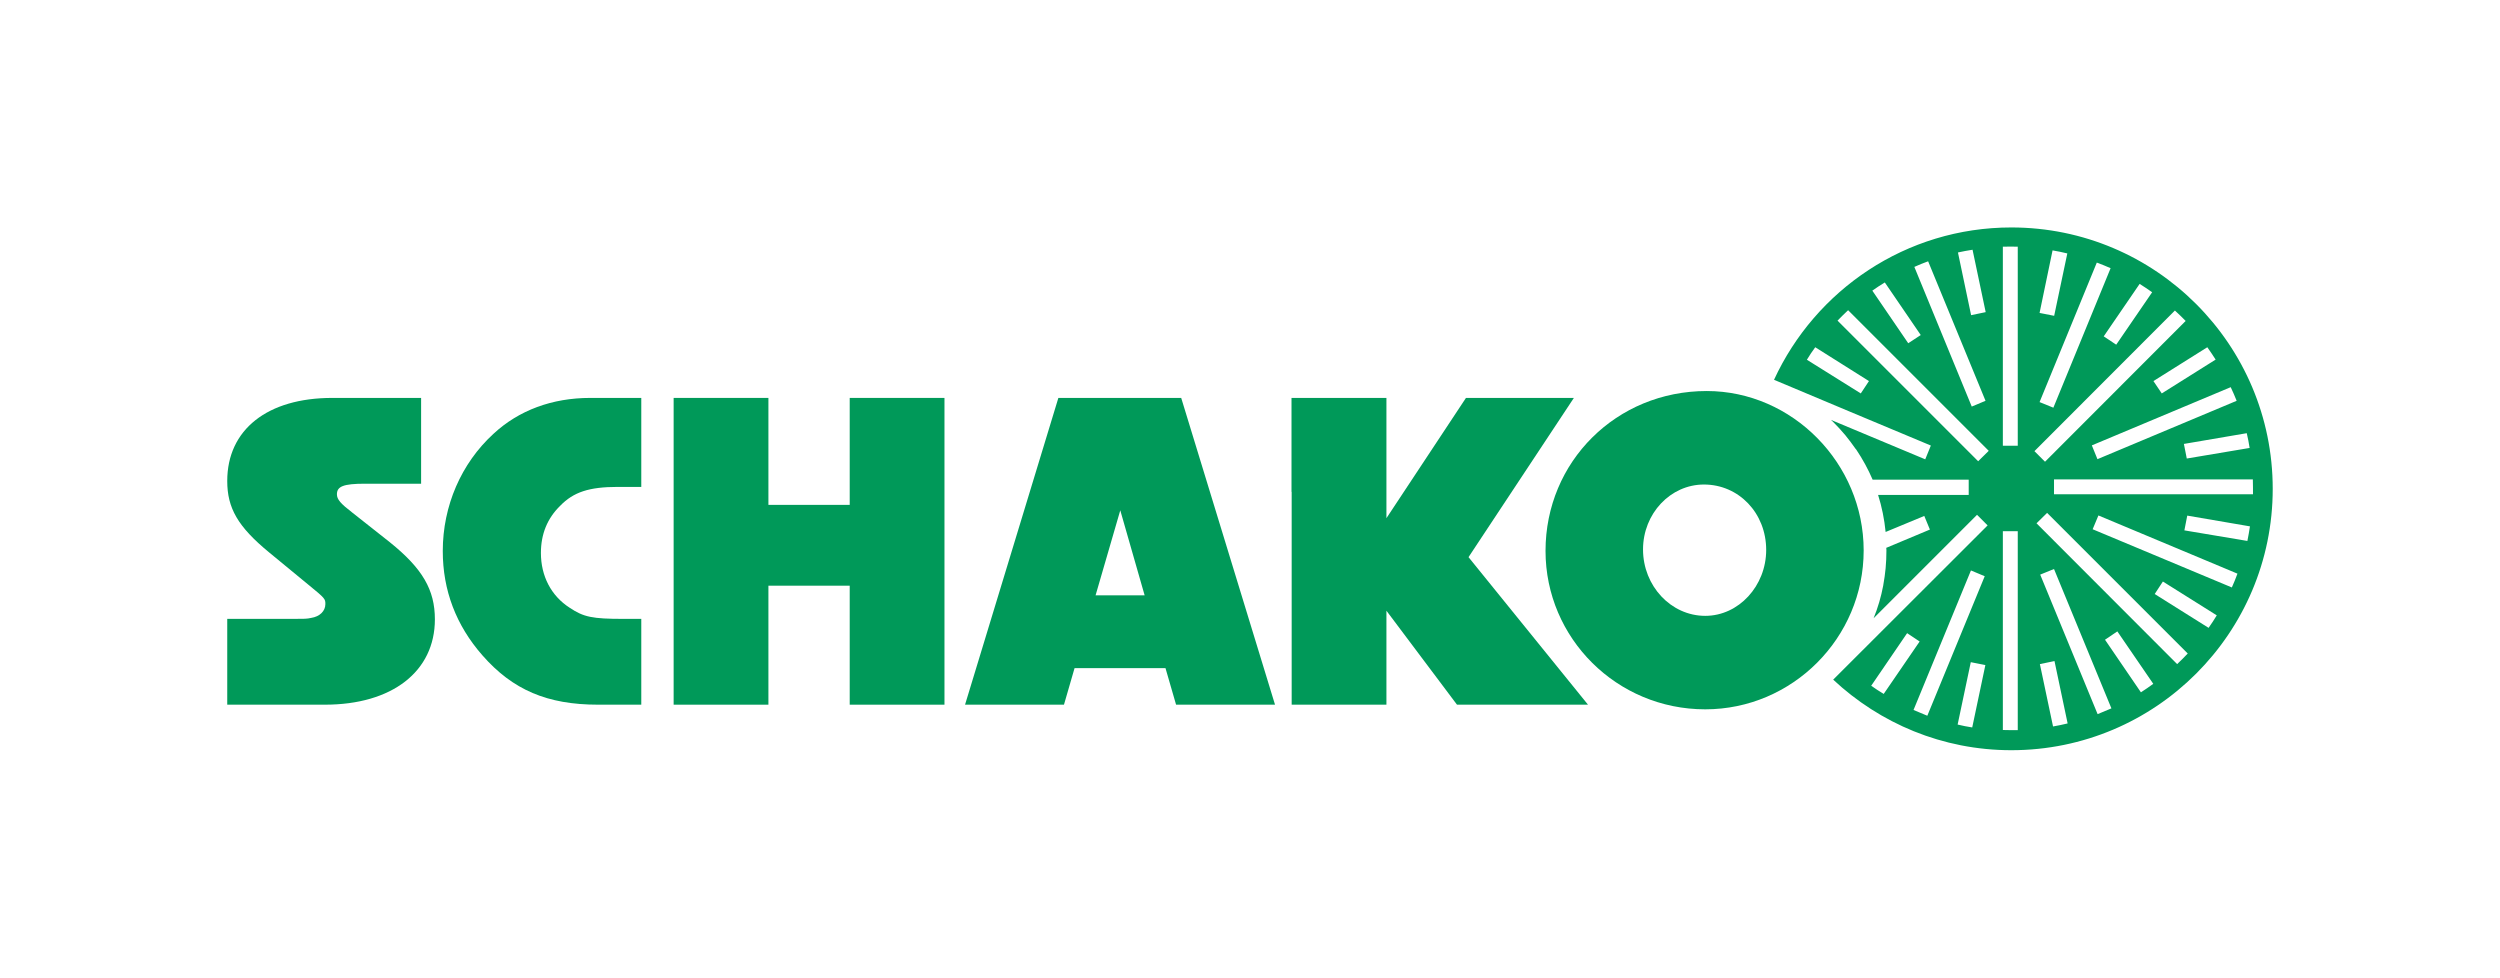
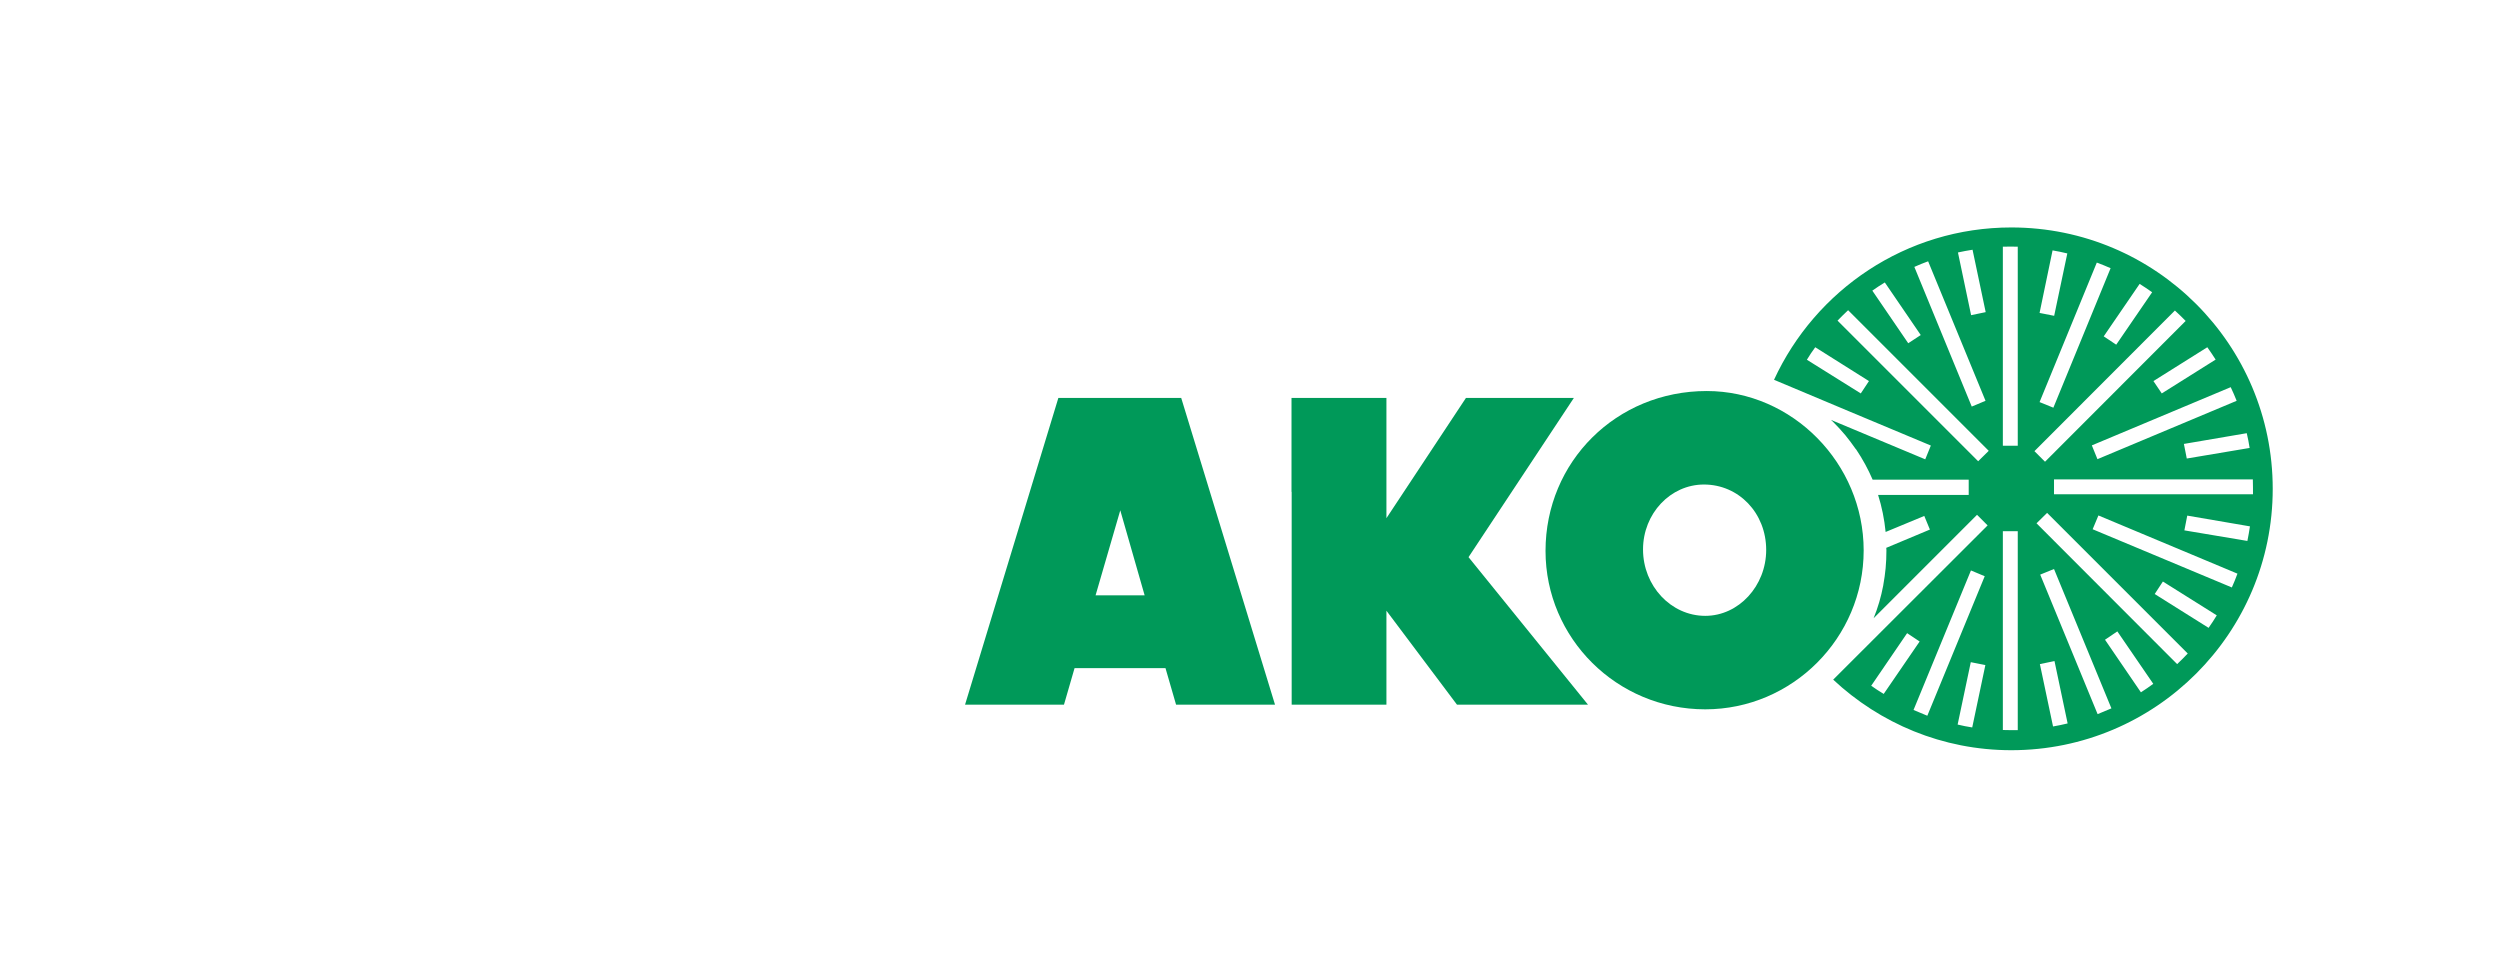
<svg xmlns="http://www.w3.org/2000/svg" width="156" height="61" viewBox="0 0 156 61" fill="none">
  <path d="M73.387 43.972H79.561L73.707 24.83H66.042L60.219 43.972H66.392L67.053 41.69H72.726L73.387 43.972ZM68.364 37.148L69.905 31.844L71.425 37.148H68.364Z" fill="#009959" />
-   <path d="M14.18 38.618H18.322C18.983 38.618 19.153 38.618 19.413 38.558C19.953 38.478 20.303 38.128 20.303 37.698C20.303 37.378 20.303 37.348 19.243 36.487L16.801 34.476C14.84 32.865 14.18 31.704 14.18 30.013C14.18 26.811 16.681 24.83 20.734 24.83H26.277V30.183H22.775C21.424 30.183 21.024 30.353 21.024 30.844C21.024 31.164 21.254 31.424 21.994 31.994L24.326 33.836C26.367 35.477 27.137 36.807 27.137 38.648C27.137 41.9 24.466 43.972 20.273 43.972H14.18V38.618Z" fill="#009959" />
-   <path d="M40.016 43.972H37.315C34.153 43.972 31.991 43.051 30.1 40.89C28.459 39.019 27.629 36.837 27.629 34.386C27.629 31.564 28.78 28.913 30.791 27.071C32.372 25.601 34.463 24.83 36.825 24.83H40.016V30.383H38.545C36.764 30.383 35.784 30.704 34.953 31.564C34.153 32.345 33.753 33.325 33.753 34.506C33.753 35.937 34.383 37.178 35.554 37.928C36.424 38.508 36.965 38.618 38.896 38.618H40.016V43.972Z" fill="#009959" />
-   <path d="M53.022 43.972V36.547H47.949V43.972H42.035V24.83H47.949V31.504H53.022V24.83H58.935V43.972H53.022Z" fill="#009959" />
  <path d="M99.091 43.972L91.636 34.766L98.21 24.83H91.476L86.513 32.335V24.83H80.59V30.694H80.6V43.972H86.513V38.108L90.916 43.972H99.091Z" fill="#009959" />
  <path d="M116.293 34.346C116.293 39.81 111.841 44.262 106.407 44.262C100.894 44.262 96.441 39.83 96.441 34.376C96.441 28.803 100.864 24.4 106.498 24.4C111.841 24.4 116.293 28.913 116.293 34.346ZM102.525 34.286C102.525 36.558 104.266 38.429 106.407 38.429C108.499 38.429 110.21 36.558 110.21 34.316C110.21 32.015 108.499 30.234 106.327 30.234C104.236 30.234 102.525 32.045 102.525 34.286Z" fill="#009959" />
  <path d="M125.508 14.193C118.934 14.193 113.281 18.096 110.699 23.699C110.699 23.709 119.815 27.521 120.485 27.802L120.135 28.662L114.251 26.201C114.291 26.241 114.335 26.281 114.381 26.321C114.655 26.594 114.912 26.874 115.152 27.161C115.379 27.441 115.592 27.725 115.792 28.012C115.799 28.025 115.809 28.035 115.822 28.042C116.229 28.649 116.573 29.279 116.853 29.933H122.847V30.884H117.193C117.427 31.624 117.583 32.394 117.663 33.195L120.075 32.194L120.425 33.045L117.703 34.185C117.703 34.232 117.707 34.282 117.713 34.336C117.713 34.716 117.697 35.089 117.663 35.456C117.63 35.803 117.583 36.14 117.523 36.467C117.517 36.487 117.513 36.51 117.513 36.537C117.38 37.244 117.18 37.924 116.913 38.578L123.367 32.124L124.027 32.785L114.391 42.41C117.303 45.132 121.206 46.813 125.508 46.813C134.514 46.813 141.818 39.509 141.818 30.503C141.818 21.498 134.514 14.193 125.508 14.193ZM116.763 42.791L119.004 39.509L119.785 40.029L117.543 43.301C117.277 43.141 117.016 42.971 116.763 42.791ZM119.404 44.302L122.987 35.596L123.847 35.956L120.265 44.662C119.978 44.548 119.691 44.428 119.404 44.302ZM123.067 45.392C122.76 45.346 122.456 45.285 122.156 45.212L122.977 41.32L123.887 41.5L123.067 45.392ZM140.377 27.952L136.455 28.612L136.275 27.701L140.197 27.031C140.27 27.338 140.33 27.645 140.377 27.952ZM139.567 25.01L130.881 28.652L130.531 27.792L139.196 24.159C139.33 24.44 139.453 24.723 139.567 25.01ZM137.736 21.668C137.916 21.921 138.089 22.178 138.256 22.438L134.894 24.55L134.374 23.779L137.736 21.668ZM134.294 18.236L132.052 21.508L131.272 20.988L133.513 17.715C133.78 17.882 134.04 18.056 134.294 18.236ZM131.702 16.735L128.13 25.44L127.269 25.09L130.841 16.385C131.128 16.491 131.415 16.608 131.702 16.735ZM128.08 15.624C128.393 15.678 128.7 15.741 129 15.814L128.18 19.707L127.269 19.527L128.08 15.624ZM123.087 15.584L123.907 19.477L122.997 19.667L122.176 15.754C122.476 15.688 122.78 15.631 123.087 15.584ZM120.315 16.305L123.897 25.01L123.037 25.37L119.455 16.655C119.735 16.528 120.022 16.411 120.315 16.305ZM117.613 17.625L119.855 20.907L119.074 21.418L116.833 18.136C117.086 17.956 117.347 17.785 117.613 17.625ZM116.113 24.55L112.75 22.448C112.911 22.181 113.084 21.921 113.271 21.668L116.623 23.779L116.113 24.55ZM123.437 28.782L114.662 20.007C114.875 19.787 115.095 19.57 115.322 19.357L124.097 28.132L123.437 28.782ZM125.908 45.562C125.778 45.562 125.158 45.562 124.978 45.552V33.145H125.908V45.562ZM125.908 27.812H124.978V15.394C125.158 15.384 125.778 15.384 125.908 15.394V27.812ZM135.714 19.377C135.948 19.59 136.171 19.807 136.385 20.027L127.609 28.812L126.949 28.152L135.714 19.377ZM128.11 45.332L127.289 41.44L128.2 41.25L129.02 45.142C128.72 45.215 128.417 45.279 128.11 45.332ZM130.891 44.562L127.309 35.856L128.17 35.506L131.752 44.202C131.465 44.328 131.178 44.448 130.891 44.562ZM133.593 43.201L131.352 39.919L132.122 39.399L134.364 42.671C134.11 42.857 133.853 43.034 133.593 43.201ZM135.854 41.44L127.079 32.654L127.74 32.004L136.515 40.779C136.301 41.006 136.081 41.226 135.854 41.44ZM137.816 39.178L134.454 37.067L134.964 36.287L138.326 38.398C138.166 38.665 137.996 38.925 137.816 39.178ZM139.267 36.657L130.581 33.025L130.941 32.164L139.617 35.796C139.51 36.09 139.393 36.377 139.267 36.657ZM140.237 33.755L136.305 33.095L136.485 32.174L140.397 32.845C140.351 33.151 140.297 33.455 140.237 33.755ZM128.17 30.843V29.913H140.577C140.587 30.093 140.587 30.713 140.587 30.843H128.17Z" fill="#009959" />
</svg>